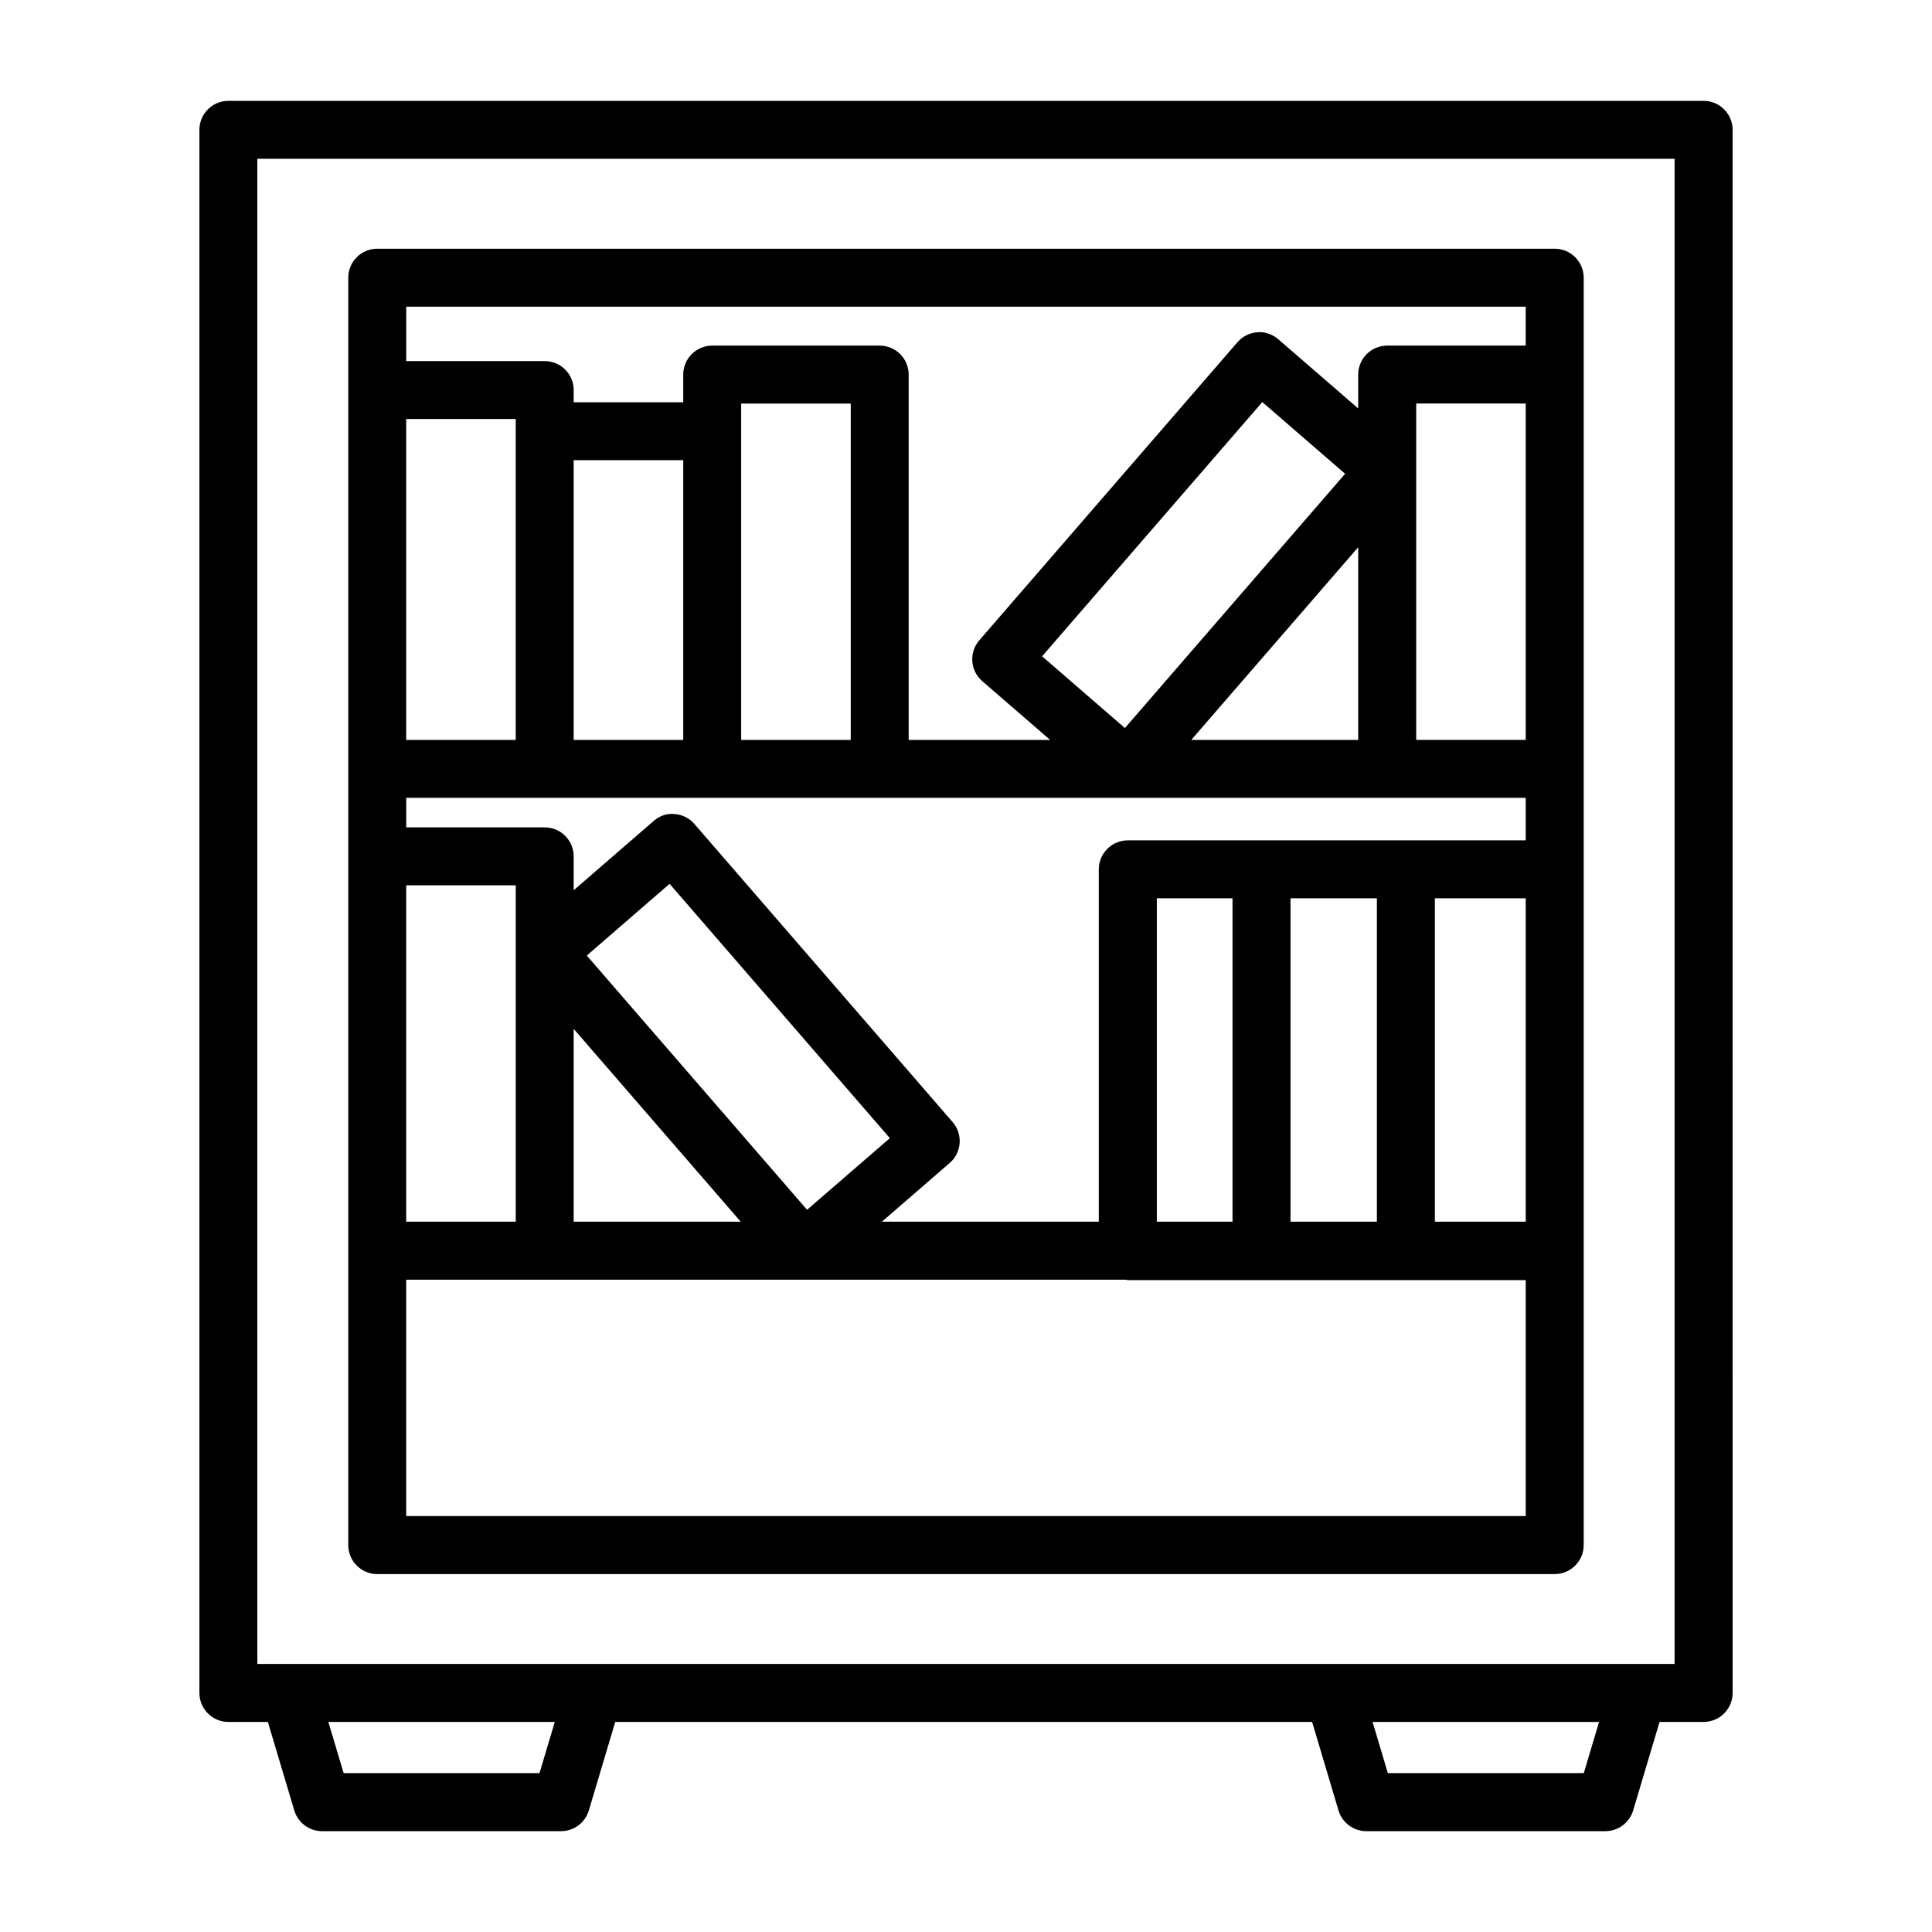
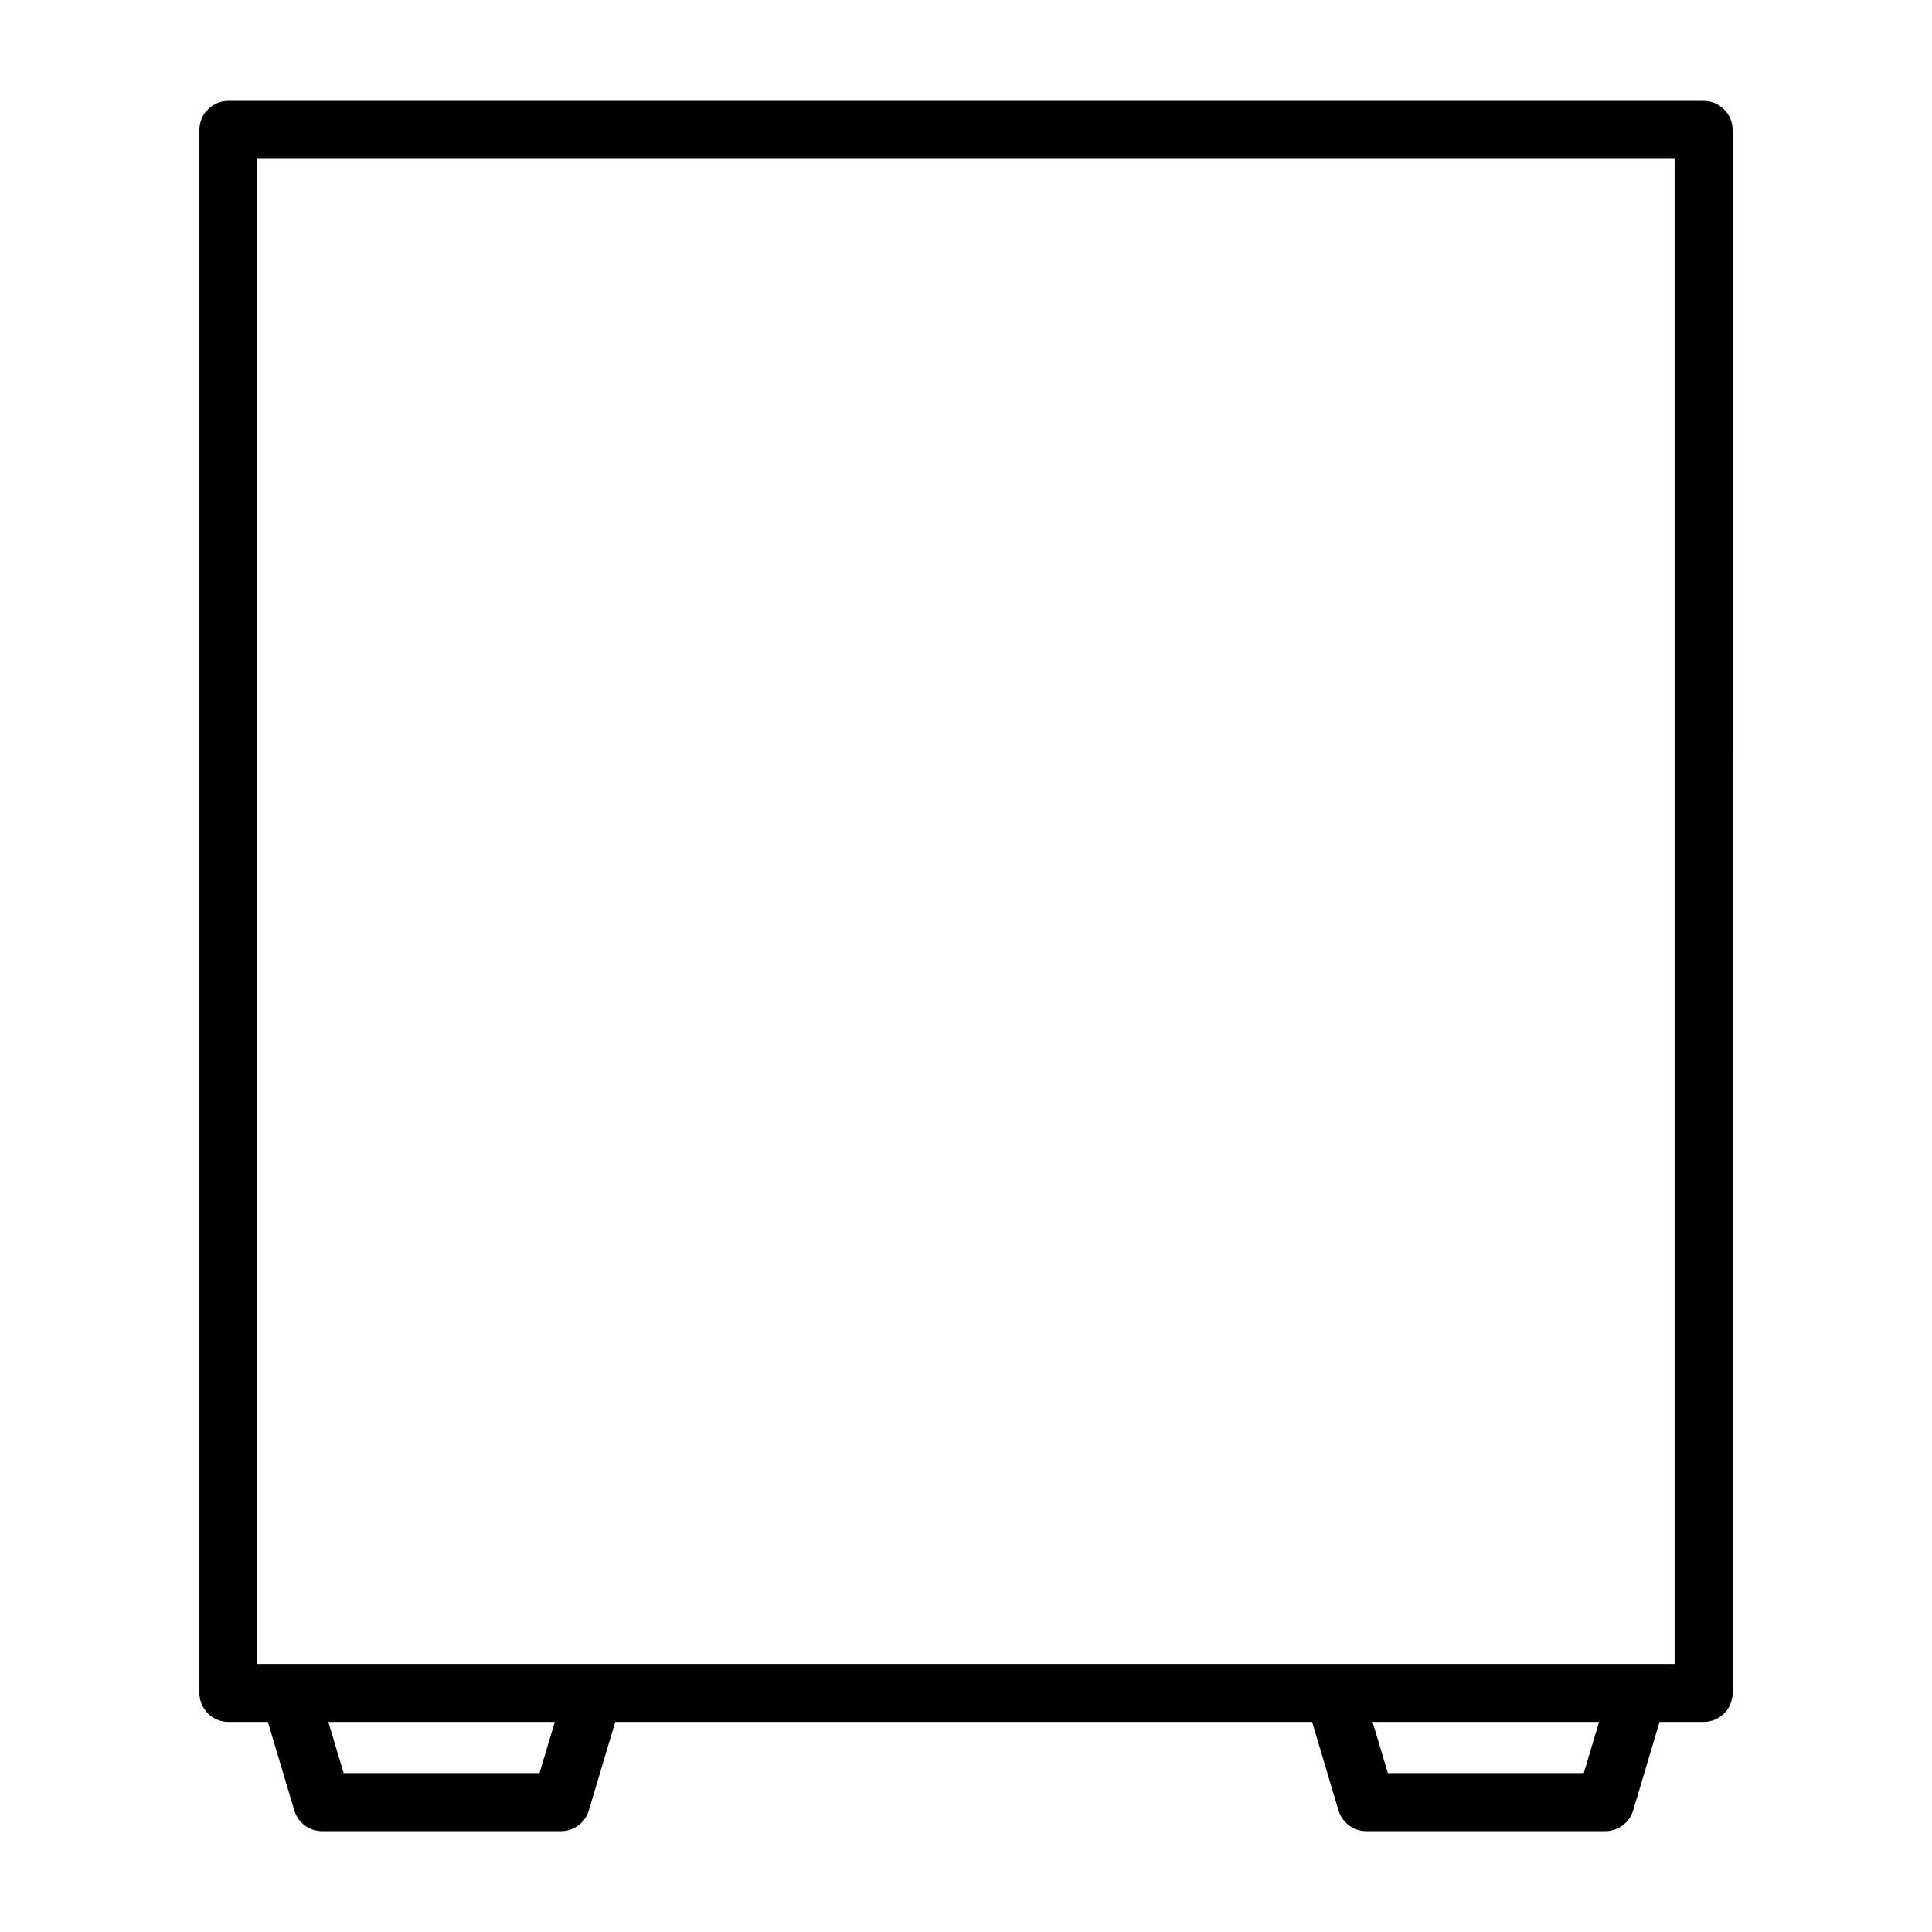
<svg xmlns="http://www.w3.org/2000/svg" fill="#000000" width="800px" height="800px" version="1.1" viewBox="144 144 512 512">
  <g>
    <path d="m595.47 170.73h-390.95c-4.234 0-7.676 3.441-7.676 7.676v414.24c0 4.234 3.441 7.688 7.676 7.688h10.469l6.996 23.449c0.977 3.262 3.965 5.492 7.356 5.492h63.352c3.394 0 6.383-2.231 7.356-5.492l6.996-23.449h184.68l6.988 23.449c0.977 3.262 3.973 5.492 7.367 5.492h63.359c3.394 0 6.391-2.231 7.367-5.492l6.988-23.449h11.684c4.234 0 7.688-3.449 7.688-7.688l-0.004-414.24c-0.004-4.238-3.453-7.676-7.688-7.676zm-308.5 443.17h-51.898l-4.059-13.57h60.016zm276.75 0h-51.926l-4.051-13.57h60.023zm24.066-28.941h-375.59v-398.88h375.59z" />
-     <path d="m243.97 561.15h312.04c4.234 0 7.688-3.449 7.688-7.688v-335.87c0-4.234-3.449-7.676-7.688-7.676h-312.04c-4.234 0-7.676 3.441-7.676 7.676v335.88c0 4.231 3.441 7.68 7.676 7.68zm7.676-306.11h29.027v85.047h-29.027zm88.773 3.242v-7.34h29.035v89.145h-29.035zm163.52 30.734v51.07h-44.242zm-61.824 47.922-21.949-19.008 58.355-67.379 21.949 19.008zm43.887 45.121h22.887v85.703h-22.887zm38.258 0h24.07v85.703h-24.07zm-53.629 85.703h-20.059v-85.703h20.059zm77.699-127.68h-29.02v-89.145h29.02zm-36.703 15.355h36.703v11.266h-105.45c-4.234 0-7.688 3.441-7.688 7.676v93.383l-57.48-0.004 17.969-15.559c1.547-1.332 2.492-3.223 2.633-5.266 0.148-2.023-0.523-4.031-1.855-5.566l-68.43-79.004c-1.332-1.547-3.223-2.492-5.25-2.633-2.109-0.234-4.039 0.516-5.578 1.855l-21.172 18.344v-8.992c0-4.234-3.441-7.676-7.676-7.676h-36.703v-7.828h259.97zm-259.98 23.176h29.027v89.145h-29.027zm44.383 38.043 44.262 51.102h-44.262zm3.477-19.426 21.941-19.008 58.375 67.398-21.941 18.988zm25.559-57.148h-29.035v-74.129h29.035zm-73.418 205.7v-62.648h190.68c0.191 0.016 0.359 0.113 0.555 0.113h105.45v62.535zm296.68-320.51v10.32h-36.703c-4.234 0-7.688 3.441-7.688 7.676v8.977l-21.164-18.332c-1.555-1.352-3.75-2.07-5.566-1.855-2.043 0.141-3.918 1.086-5.266 2.633l-68.41 78.992c-1.332 1.535-2.004 3.543-1.855 5.578 0.141 2.023 1.086 3.918 2.633 5.25l17.988 15.578h-37.488v-96.82c0-4.234-3.441-7.676-7.676-7.676h-44.391c-4.234 0-7.676 3.441-7.676 7.676v7.34h-29.035v-3.242c0-4.234-3.441-7.676-7.676-7.676h-36.703v-14.414z" />
  </g>
</svg>